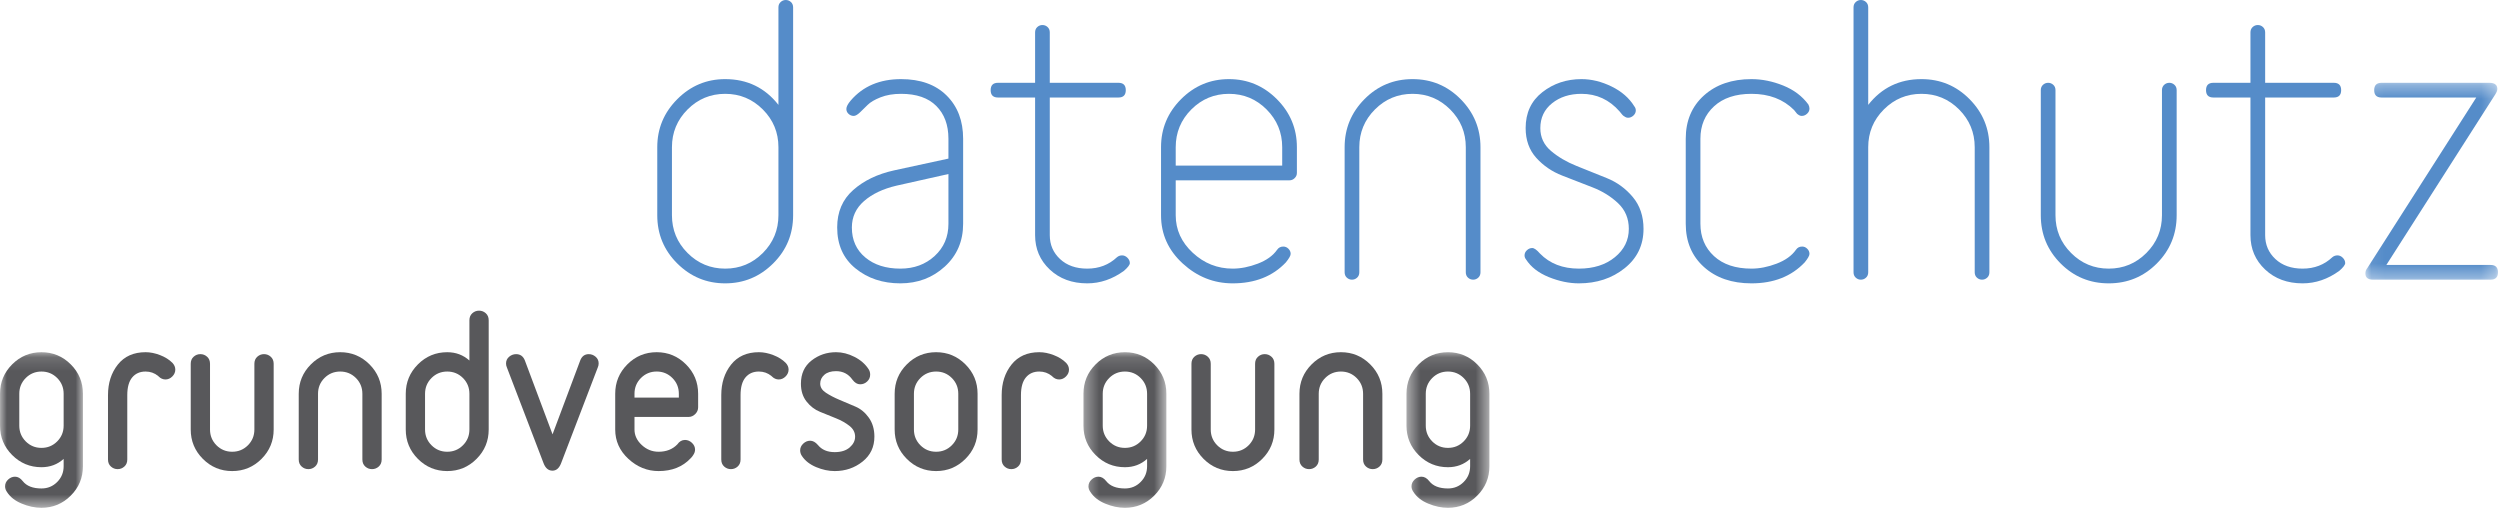
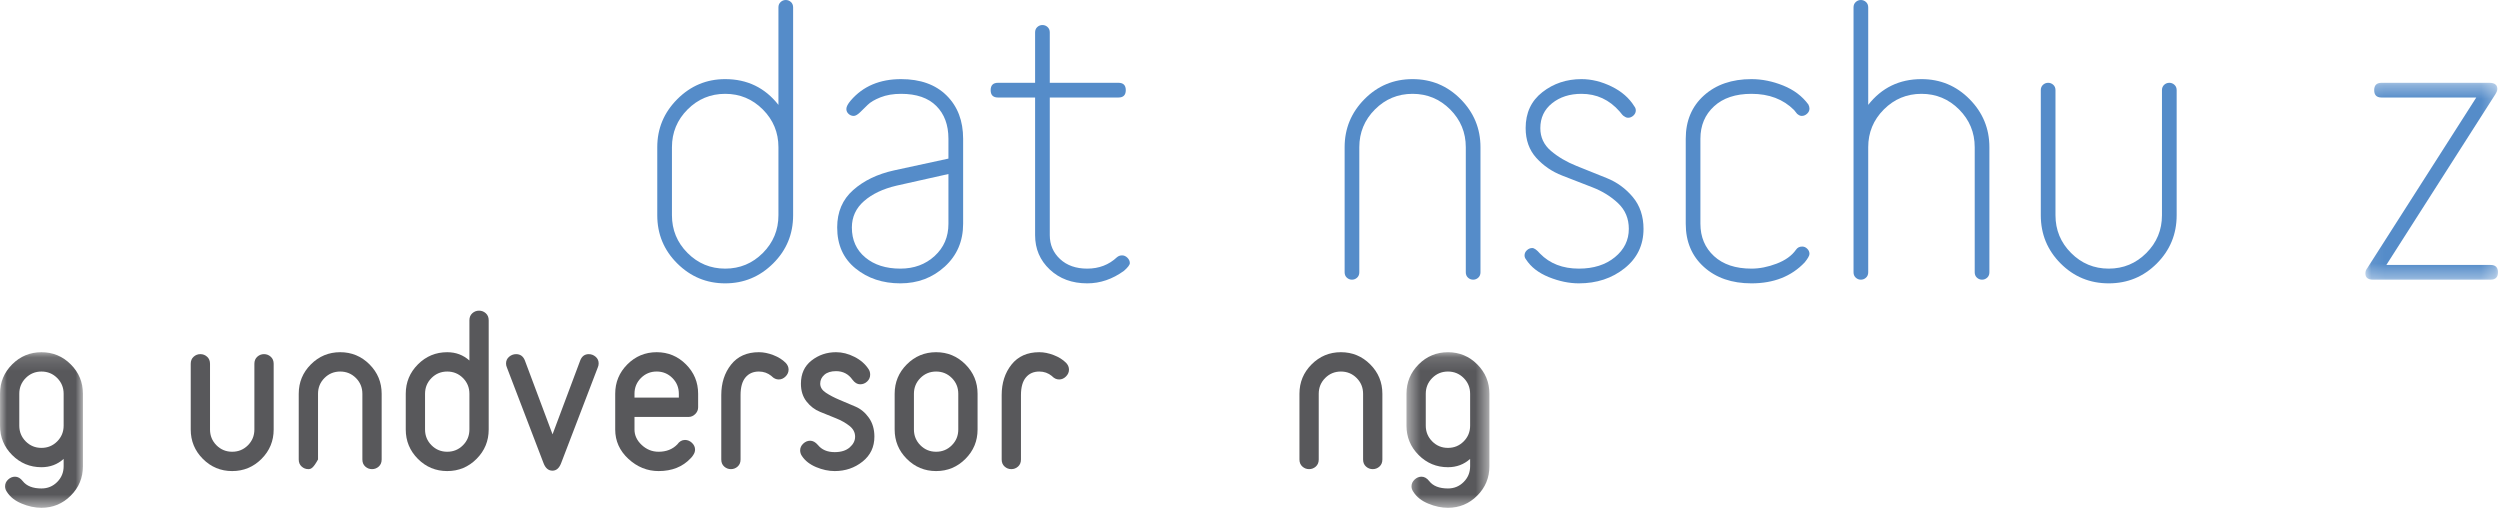
<svg xmlns="http://www.w3.org/2000/svg" xmlns:xlink="http://www.w3.org/1999/xlink" width="182px" height="37px" viewBox="0 0 182 37" version="1.1">
  <title>dsgv_logo</title>
  <defs>
    <filter id="filter-1">
      <feColorMatrix in="SourceGraphic" type="matrix" values="0 0 0 0 1 0 0 0 0 1 0 0 0 0 1 0 0 0 1 0" />
    </filter>
    <polygon id="path-2" points="0.08 0.328 9.732 0.328 9.732 14.66 0.08 14.66" />
    <polygon id="path-4" points="0 0.138 6.037 0.138 6.037 11.465 0 11.465" />
    <polygon id="path-6" points="0.356 0.138 6.392 0.138 6.392 11.465 0.356 11.465" />
    <polygon id="path-8" points="0.472 0.138 6.509 0.138 6.509 11.465 0.472 11.465" />
  </defs>
  <g id="Page-1" stroke="none" stroke-width="1" fill="none" fill-rule="evenodd">
    <g id="Landingpage" transform="translate(-112, -20)">
      <g id="dsgv_logo" transform="translate(112, 20)" filter="url(#filter-1)">
        <g id="Group-57">
          <path d="M56.67,15.671 L56.67,10.716 C56.67,9.644 56.291,8.729 55.534,7.97 C54.776,7.211 53.864,6.831 52.794,6.831 C51.725,6.831 50.811,7.211 50.054,7.97 C49.297,8.729 48.918,9.644 48.918,10.716 L48.918,15.671 C48.918,16.743 49.297,17.659 50.054,18.418 C50.811,19.177 51.725,19.556 52.794,19.556 C53.864,19.556 54.776,19.177 55.534,18.418 C56.291,17.659 56.67,16.743 56.67,15.671 M57.739,0.536 L57.739,15.671 C57.739,17.047 57.254,18.217 56.283,19.181 C55.311,20.145 54.148,20.628 52.794,20.628 C51.44,20.628 50.277,20.145 49.306,19.181 C48.335,18.217 47.849,17.047 47.849,15.671 L47.849,10.716 C47.849,9.359 48.335,8.193 49.306,7.22 C50.277,6.246 51.44,5.76 52.794,5.76 C54.398,5.76 55.69,6.386 56.67,7.635 L56.67,0.536 C56.67,0.375 56.724,0.246 56.831,0.148 C56.938,0.049 57.062,0 57.205,0 C57.347,0 57.472,0.049 57.579,0.148 C57.686,0.246 57.739,0.375 57.739,0.536" id="Fill-1" fill="#558CC9" />
          <path d="M69.046,12.669 L65.255,13.518 C64.273,13.75 63.488,14.124 62.899,14.641 C62.31,15.157 62.016,15.798 62.016,16.564 C62.016,17.473 62.341,18.198 62.992,18.741 C63.642,19.285 64.493,19.556 65.545,19.556 C66.543,19.556 67.376,19.249 68.044,18.635 C68.712,18.022 69.046,17.243 69.046,16.3 L69.046,12.669 Z M70.116,10.099 L70.116,16.288 C70.116,17.556 69.67,18.596 68.779,19.409 C67.888,20.222 66.81,20.628 65.545,20.628 C64.262,20.628 63.175,20.266 62.284,19.543 C61.392,18.819 60.947,17.824 60.947,16.555 C60.947,15.431 61.334,14.525 62.11,13.837 C62.885,13.149 63.878,12.671 65.09,12.403 L69.046,11.546 L69.046,10.099 C69.046,9.099 68.753,8.304 68.164,7.715 C67.576,7.126 66.721,6.831 65.598,6.831 C65.027,6.831 64.529,6.916 64.101,7.085 C63.673,7.255 63.362,7.439 63.166,7.635 C62.969,7.832 62.782,8.014 62.604,8.185 C62.426,8.354 62.274,8.439 62.15,8.439 C62.007,8.439 61.883,8.389 61.776,8.291 C61.669,8.193 61.615,8.073 61.615,7.93 C61.615,7.769 61.722,7.564 61.936,7.314 C62.827,6.278 64.048,5.76 65.598,5.76 C67.006,5.76 68.111,6.157 68.913,6.952 C69.715,7.747 70.116,8.796 70.116,10.099 L70.116,10.099 Z" id="Fill-3" fill="#558CC9" />
          <path d="M82.252,19.154 C82.252,19.279 82.109,19.467 81.824,19.717 C80.986,20.324 80.095,20.628 79.151,20.628 C78.046,20.628 77.137,20.293 76.424,19.623 C75.711,18.953 75.355,18.119 75.355,17.118 L75.355,7.099 L72.655,7.099 C72.298,7.099 72.12,6.921 72.12,6.564 C72.12,6.206 72.298,6.028 72.655,6.028 L75.355,6.028 L75.355,2.358 C75.355,2.197 75.408,2.068 75.515,1.969 C75.622,1.871 75.747,1.822 75.889,1.822 C76.032,1.822 76.157,1.871 76.264,1.969 C76.37,2.068 76.424,2.197 76.424,2.358 L76.424,6.028 L81.423,6.028 C81.779,6.028 81.957,6.206 81.957,6.564 C81.957,6.921 81.779,7.099 81.423,7.099 L76.424,7.099 L76.424,17.118 C76.424,17.815 76.673,18.395 77.173,18.86 C77.671,19.324 78.331,19.556 79.151,19.556 C80.006,19.556 80.728,19.279 81.316,18.726 C81.423,18.636 81.547,18.592 81.69,18.592 C81.832,18.592 81.961,18.65 82.078,18.766 C82.193,18.882 82.252,19.012 82.252,19.154" id="Fill-5" fill="#558CC9" />
-           <path d="M93.344,12.055 L93.344,10.716 C93.344,9.644 92.965,8.729 92.208,7.969 C91.451,7.211 90.538,6.831 89.468,6.831 C88.399,6.831 87.486,7.211 86.728,7.969 C85.971,8.729 85.592,9.644 85.592,10.716 L85.592,12.055 L93.344,12.055 Z M94.414,10.716 L94.414,12.591 C94.414,12.734 94.361,12.859 94.253,12.966 C94.146,13.073 94.021,13.127 93.879,13.127 L85.592,13.127 L85.592,15.671 C85.592,16.725 86.007,17.636 86.836,18.405 C87.664,19.172 88.631,19.556 89.736,19.556 C90.324,19.556 90.934,19.435 91.567,19.194 C92.199,18.953 92.667,18.619 92.97,18.189 C93.077,18.029 93.228,17.949 93.424,17.949 C93.567,17.949 93.692,18.002 93.799,18.11 C93.906,18.216 93.96,18.341 93.96,18.484 C93.96,18.609 93.843,18.815 93.612,19.101 C92.65,20.119 91.357,20.628 89.736,20.628 C88.363,20.628 87.152,20.145 86.1,19.181 C85.049,18.216 84.523,17.047 84.523,15.671 L84.523,10.716 C84.523,9.359 85.009,8.194 85.98,7.22 C86.951,6.247 88.114,5.76 89.468,5.76 C90.822,5.76 91.985,6.247 92.957,7.22 C93.928,8.194 94.414,9.359 94.414,10.716 L94.414,10.716 Z" id="Fill-7" fill="#558CC9" />
          <path d="M107.779,10.716 L107.779,19.824 C107.779,19.984 107.725,20.114 107.619,20.213 C107.512,20.311 107.387,20.36 107.245,20.36 C107.102,20.36 106.977,20.311 106.87,20.213 C106.764,20.114 106.71,19.984 106.71,19.824 L106.71,10.716 C106.71,9.644 106.331,8.729 105.574,7.969 C104.816,7.211 103.903,6.831 102.834,6.831 C101.765,6.831 100.851,7.211 100.094,7.969 C99.337,8.729 98.958,9.644 98.958,10.716 L98.958,19.824 C98.958,19.984 98.904,20.114 98.798,20.213 C98.691,20.311 98.566,20.36 98.423,20.36 C98.28,20.36 98.156,20.311 98.049,20.213 C97.942,20.114 97.889,19.984 97.889,19.824 L97.889,10.716 C97.889,9.359 98.37,8.193 99.332,7.22 C100.294,6.246 101.462,5.76 102.834,5.76 C104.206,5.76 105.373,6.246 106.336,7.22 C107.298,8.193 107.779,9.359 107.779,10.716" id="Fill-9" fill="#558CC9" />
          <path d="M119.648,16.663 C119.648,17.842 119.189,18.797 118.271,19.529 C117.353,20.262 116.243,20.628 114.943,20.628 C114.23,20.628 113.499,20.475 112.751,20.172 C112.003,19.868 111.45,19.44 111.094,18.886 C111.022,18.797 110.987,18.699 110.987,18.592 C110.987,18.449 111.044,18.324 111.16,18.216 C111.276,18.109 111.405,18.056 111.548,18.056 C111.69,18.056 111.878,18.19 112.11,18.458 C112.822,19.19 113.767,19.556 114.943,19.556 C116.012,19.556 116.886,19.279 117.563,18.725 C118.24,18.172 118.578,17.485 118.578,16.663 C118.578,15.913 118.32,15.292 117.803,14.801 C117.287,14.31 116.663,13.922 115.932,13.638 C115.2,13.354 114.466,13.069 113.726,12.781 C112.987,12.494 112.358,12.064 111.842,11.493 C111.325,10.921 111.067,10.198 111.067,9.323 C111.067,8.215 111.472,7.345 112.284,6.71 C113.094,6.077 114.043,5.76 115.13,5.76 C115.861,5.76 116.591,5.939 117.322,6.296 C118.052,6.653 118.605,7.135 118.98,7.742 C119.051,7.832 119.086,7.93 119.086,8.037 C119.086,8.18 119.029,8.304 118.913,8.412 C118.797,8.519 118.668,8.573 118.525,8.573 C118.453,8.573 118.386,8.555 118.324,8.519 C118.262,8.484 118.213,8.452 118.177,8.425 C118.142,8.399 118.093,8.345 118.031,8.265 C117.968,8.184 117.927,8.135 117.91,8.117 C117.162,7.26 116.235,6.831 115.13,6.831 C114.275,6.831 113.562,7.059 112.991,7.517 C112.421,7.974 112.136,8.578 112.136,9.331 C112.136,9.994 112.393,10.545 112.908,10.984 C113.422,11.423 114.044,11.788 114.77,12.08 C115.497,12.372 116.231,12.667 116.975,12.966 C117.718,13.265 118.349,13.725 118.869,14.346 C119.388,14.968 119.648,15.74 119.648,16.663" id="Fill-11" fill="#558CC9" />
          <path d="M131.73,18.484 C131.73,18.609 131.614,18.815 131.382,19.101 C130.42,20.118 129.128,20.628 127.507,20.628 C126.081,20.628 124.927,20.231 124.045,19.435 C123.163,18.641 122.722,17.592 122.722,16.288 L122.722,10.099 C122.722,8.796 123.163,7.747 124.045,6.952 C124.927,6.157 126.081,5.76 127.507,5.76 C128.273,5.76 129.043,5.916 129.819,6.228 C130.594,6.541 131.204,7.001 131.65,7.608 C131.703,7.715 131.73,7.814 131.73,7.903 C131.73,8.046 131.672,8.171 131.556,8.278 C131.44,8.385 131.311,8.439 131.169,8.439 C131.097,8.439 131.03,8.421 130.968,8.385 C130.906,8.349 130.861,8.318 130.834,8.291 C130.808,8.265 130.768,8.215 130.714,8.144 C130.661,8.073 130.625,8.028 130.608,8.01 C129.823,7.225 128.79,6.831 127.507,6.831 C126.348,6.831 125.439,7.135 124.78,7.742 C124.121,8.349 123.79,9.135 123.79,10.099 L123.79,16.288 C123.79,17.252 124.121,18.039 124.78,18.645 C125.439,19.253 126.348,19.556 127.507,19.556 C128.095,19.556 128.705,19.435 129.338,19.194 C129.97,18.953 130.438,18.619 130.741,18.19 C130.848,18.029 130.999,17.949 131.196,17.949 C131.338,17.949 131.462,18.002 131.569,18.11 C131.677,18.216 131.73,18.342 131.73,18.484" id="Fill-13" fill="#558CC9" />
          <path d="M144.828,10.716 L144.828,19.824 C144.828,19.984 144.774,20.114 144.668,20.213 C144.56,20.311 144.436,20.36 144.293,20.36 C144.151,20.36 144.026,20.311 143.919,20.213 C143.812,20.114 143.759,19.984 143.759,19.824 L143.759,10.716 C143.759,9.644 143.38,8.729 142.622,7.969 C141.865,7.211 140.952,6.831 139.883,6.831 C138.814,6.831 137.9,7.211 137.143,7.969 C136.386,8.729 136.006,9.644 136.006,10.716 L136.006,19.824 C136.006,19.984 135.953,20.114 135.846,20.213 C135.739,20.311 135.614,20.36 135.472,20.36 C135.329,20.36 135.205,20.311 135.098,20.213 C134.991,20.114 134.937,19.984 134.937,19.824 L134.937,0.536 C134.937,0.375 134.991,0.246 135.098,0.148 C135.205,0.049 135.329,0 135.472,0 C135.614,0 135.739,0.049 135.846,0.148 C135.953,0.246 136.006,0.375 136.006,0.536 L136.006,7.635 C136.987,6.385 138.278,5.76 139.883,5.76 C141.255,5.76 142.422,6.246 143.385,7.22 C144.347,8.193 144.828,9.359 144.828,10.716" id="Fill-15" fill="#558CC9" />
          <path d="M158.461,6.563 L158.461,15.672 C158.461,17.047 157.979,18.216 157.017,19.181 C156.055,20.145 154.888,20.628 153.515,20.628 C152.143,20.628 150.976,20.145 150.014,19.181 C149.051,18.216 148.57,17.047 148.57,15.672 L148.57,6.563 C148.57,6.402 148.624,6.273 148.73,6.175 C148.837,6.077 148.962,6.028 149.105,6.028 C149.247,6.028 149.372,6.077 149.479,6.175 C149.586,6.273 149.639,6.402 149.639,6.563 L149.639,15.672 C149.639,16.743 150.018,17.659 150.776,18.418 C151.533,19.177 152.447,19.556 153.515,19.556 C154.584,19.556 155.498,19.177 156.255,18.418 C157.013,17.659 157.391,16.743 157.391,15.672 L157.391,6.563 C157.391,6.402 157.445,6.273 157.552,6.175 C157.659,6.077 157.783,6.028 157.926,6.028 C158.068,6.028 158.193,6.077 158.3,6.175 C158.407,6.273 158.461,6.402 158.461,6.563" id="Fill-17" fill="#558CC9" />
-           <path d="M170.73,19.154 C170.73,19.279 170.588,19.467 170.302,19.717 C169.464,20.324 168.574,20.628 167.629,20.628 C166.524,20.628 165.615,20.293 164.903,19.623 C164.19,18.953 163.833,18.119 163.833,17.118 L163.833,7.099 L161.134,7.099 C160.777,7.099 160.599,6.921 160.599,6.564 C160.599,6.206 160.777,6.028 161.134,6.028 L163.833,6.028 L163.833,2.358 C163.833,2.197 163.887,2.068 163.994,1.969 C164.101,1.871 164.226,1.822 164.368,1.822 C164.511,1.822 164.635,1.871 164.742,1.969 C164.849,2.068 164.903,2.197 164.903,2.358 L164.903,6.028 L169.901,6.028 C170.258,6.028 170.436,6.206 170.436,6.564 C170.436,6.921 170.258,7.099 169.901,7.099 L164.903,7.099 L164.903,17.118 C164.903,17.815 165.152,18.395 165.651,18.86 C166.15,19.324 166.809,19.556 167.629,19.556 C168.485,19.556 169.206,19.279 169.794,18.726 C169.901,18.636 170.026,18.592 170.169,18.592 C170.311,18.592 170.44,18.65 170.556,18.766 C170.672,18.882 170.73,19.012 170.73,19.154" id="Fill-19" fill="#558CC9" />
          <g id="Group-23" transform="translate(172.12, 5.7)">
            <mask id="mask-3" fill="white">
              <use xlink:href="#path-2" />
            </mask>
            <g id="Clip-22" />
            <path d="M9.732,14.124 C9.732,14.482 9.553,14.66 9.198,14.66 L0.633,14.66 C0.264,14.66 0.08,14.508 0.08,14.204 C0.08,14.061 0.124,13.936 0.213,13.829 L8.153,1.399 L1.256,1.399 C0.9,1.399 0.721,1.221 0.721,0.864 C0.721,0.506 0.9,0.328 1.256,0.328 L9.103,0.328 C9.491,0.328 9.686,0.478 9.686,0.777 C9.686,0.883 9.641,1.006 9.552,1.147 L1.606,13.589 L9.198,13.589 C9.553,13.589 9.732,13.767 9.732,14.124" id="Fill-21" fill="#558CC9" mask="url(#mask-3)" />
          </g>
          <g id="Group-26" transform="translate(0, 25.503)">
            <mask id="mask-5" fill="white">
              <use xlink:href="#path-4" />
            </mask>
            <g id="Clip-25" />
            <path d="M4.633,5.485 L4.633,3.163 C4.633,2.713 4.476,2.331 4.163,2.016 C3.849,1.702 3.468,1.545 3.019,1.545 C2.569,1.545 2.188,1.702 1.874,2.016 C1.561,2.331 1.404,2.713 1.404,3.163 L1.404,5.485 C1.404,5.935 1.561,6.317 1.874,6.632 C2.188,6.946 2.569,7.103 3.019,7.103 C3.468,7.103 3.849,6.946 4.163,6.632 C4.476,6.317 4.633,5.935 4.633,5.485 M4.633,8.44 L4.633,7.905 C4.184,8.309 3.646,8.51 3.019,8.51 C2.185,8.51 1.474,8.214 0.884,7.623 C0.295,7.033 0,6.32 0,5.485 L0,3.163 C0,2.328 0.295,1.615 0.884,1.024 C1.474,0.434 2.185,0.138 3.019,0.138 C3.851,0.138 4.563,0.434 5.152,1.024 C5.743,1.615 6.037,2.328 6.037,3.163 L6.037,8.44 C6.037,9.274 5.743,9.988 5.152,10.578 C4.563,11.169 3.851,11.465 3.019,11.465 C2.55,11.465 2.073,11.364 1.587,11.162 C1.099,10.961 0.739,10.677 0.506,10.311 C0.412,10.179 0.365,10.043 0.365,9.903 C0.365,9.715 0.44,9.551 0.59,9.41 C0.739,9.27 0.908,9.2 1.095,9.2 C1.301,9.2 1.488,9.307 1.656,9.523 C1.937,9.88 2.391,10.057 3.019,10.057 C3.468,10.057 3.849,9.901 4.163,9.586 C4.476,9.272 4.633,8.89 4.633,8.44" id="Fill-24" fill="#58585B" mask="url(#mask-5)" />
          </g>
-           <path d="M12.762,26.907 C12.762,27.094 12.69,27.261 12.545,27.406 C12.4,27.552 12.233,27.625 12.046,27.625 C11.859,27.625 11.69,27.549 11.54,27.399 L11.513,27.372 C11.251,27.156 10.946,27.048 10.6,27.048 C10.188,27.048 9.863,27.191 9.624,27.477 C9.386,27.763 9.266,28.192 9.266,28.764 L9.266,33.45 C9.266,33.666 9.196,33.837 9.055,33.963 C8.916,34.09 8.751,34.153 8.565,34.153 C8.377,34.153 8.214,34.09 8.073,33.963 C7.933,33.837 7.862,33.666 7.862,33.45 L7.862,28.764 C7.862,27.883 8.101,27.141 8.578,26.541 C9.055,25.941 9.73,25.64 10.6,25.64 C10.937,25.64 11.288,25.711 11.653,25.852 C12.018,25.992 12.318,26.18 12.552,26.415 C12.692,26.565 12.762,26.729 12.762,26.907" id="Fill-27" fill="#58585B" />
          <path d="M19.923,26.485 L19.923,31.269 C19.923,32.104 19.628,32.817 19.038,33.408 C18.448,33.998 17.737,34.294 16.903,34.294 C16.07,34.294 15.36,33.998 14.77,33.408 C14.18,32.817 13.885,32.104 13.885,31.269 L13.885,26.485 C13.885,26.269 13.955,26.098 14.096,25.972 C14.236,25.844 14.4,25.781 14.587,25.781 C14.775,25.781 14.938,25.844 15.079,25.972 C15.219,26.098 15.289,26.269 15.289,26.485 L15.289,31.269 C15.289,31.719 15.446,32.101 15.759,32.416 C16.073,32.73 16.454,32.887 16.903,32.887 C17.353,32.887 17.734,32.73 18.049,32.416 C18.362,32.101 18.519,31.719 18.519,31.269 L18.519,26.485 C18.519,26.269 18.589,26.098 18.729,25.972 C18.87,25.844 19.033,25.781 19.22,25.781 C19.408,25.781 19.571,25.844 19.712,25.972 C19.852,26.098 19.923,26.269 19.923,26.485" id="Fill-29" fill="#58585B" />
-           <path d="M27.785,28.666 L27.785,33.45 C27.785,33.666 27.714,33.837 27.575,33.963 C27.434,34.09 27.27,34.153 27.083,34.153 C26.895,34.153 26.732,34.09 26.591,33.963 C26.451,33.837 26.381,33.666 26.381,33.45 L26.381,28.666 C26.381,28.216 26.224,27.833 25.911,27.519 C25.597,27.205 25.216,27.048 24.766,27.048 C24.317,27.048 23.936,27.205 23.622,27.519 C23.308,27.833 23.152,28.216 23.152,28.666 L23.152,33.45 C23.152,33.666 23.081,33.837 22.941,33.963 C22.8,34.09 22.637,34.153 22.449,34.153 C22.262,34.153 22.098,34.09 21.959,33.963 C21.818,33.837 21.748,33.666 21.748,33.45 L21.748,28.666 C21.748,27.831 22.042,27.118 22.632,26.527 C23.222,25.936 23.933,25.64 24.766,25.64 C25.599,25.64 26.31,25.936 26.901,26.527 C27.49,27.118 27.785,27.831 27.785,28.666" id="Fill-31" fill="#58585B" />
+           <path d="M27.785,28.666 L27.785,33.45 C27.785,33.666 27.714,33.837 27.575,33.963 C27.434,34.09 27.27,34.153 27.083,34.153 C26.895,34.153 26.732,34.09 26.591,33.963 C26.451,33.837 26.381,33.666 26.381,33.45 L26.381,28.666 C26.381,28.216 26.224,27.833 25.911,27.519 C25.597,27.205 25.216,27.048 24.766,27.048 C24.317,27.048 23.936,27.205 23.622,27.519 C23.308,27.833 23.152,28.216 23.152,28.666 L23.152,33.45 C22.8,34.09 22.637,34.153 22.449,34.153 C22.262,34.153 22.098,34.09 21.959,33.963 C21.818,33.837 21.748,33.666 21.748,33.45 L21.748,28.666 C21.748,27.831 22.042,27.118 22.632,26.527 C23.222,25.936 23.933,25.64 24.766,25.64 C25.599,25.64 26.31,25.936 26.901,26.527 C27.49,27.118 27.785,27.831 27.785,28.666" id="Fill-31" fill="#58585B" />
          <path d="M33.703,27.519 C33.389,27.205 33.007,27.048 32.558,27.048 C32.109,27.048 31.727,27.205 31.414,27.519 C31.1,27.834 30.943,28.216 30.943,28.666 L30.943,31.268 C30.943,31.719 31.1,32.101 31.414,32.415 C31.727,32.73 32.109,32.887 32.558,32.887 C33.007,32.887 33.389,32.73 33.703,32.415 C34.016,32.101 34.173,31.719 34.173,31.268 L34.173,28.666 C34.173,28.216 34.016,27.834 33.703,27.519 M34.173,26.246 L34.173,23.319 C34.173,23.103 34.243,22.932 34.384,22.805 C34.524,22.679 34.687,22.616 34.875,22.616 C35.062,22.616 35.226,22.679 35.366,22.805 C35.507,22.932 35.577,23.103 35.577,23.319 L35.577,31.268 C35.577,32.104 35.282,32.817 34.692,33.408 C34.103,33.999 33.391,34.294 32.558,34.294 C31.725,34.294 31.014,33.999 30.424,33.408 C29.835,32.817 29.539,32.104 29.539,31.268 L29.539,28.666 C29.539,27.831 29.835,27.118 30.424,26.527 C31.014,25.936 31.725,25.641 32.558,25.641 C33.185,25.641 33.723,25.842 34.173,26.246" id="Fill-33" fill="#58585B" />
          <path d="M43.582,26.453 C43.582,26.556 43.563,26.65 43.525,26.734 L40.858,33.698 C40.718,34.077 40.505,34.265 40.218,34.265 C39.921,34.265 39.703,34.078 39.564,33.703 L36.897,26.738 C36.859,26.654 36.84,26.56 36.84,26.457 C36.84,26.26 36.916,26.098 37.065,25.971 C37.216,25.845 37.384,25.782 37.572,25.782 C37.873,25.782 38.084,25.931 38.206,26.23 L40.225,31.62 L42.243,26.235 C42.362,25.933 42.569,25.782 42.863,25.782 C43.047,25.782 43.213,25.845 43.36,25.97 C43.507,26.096 43.582,26.257 43.582,26.453" id="Fill-35" fill="#58585B" />
          <path d="M49.42,28.947 L49.42,28.666 C49.42,28.216 49.263,27.833 48.95,27.519 C48.636,27.205 48.255,27.047 47.806,27.047 C47.356,27.047 46.975,27.205 46.661,27.519 C46.348,27.833 46.191,28.216 46.191,28.666 L46.191,28.947 L49.42,28.947 Z M50.824,28.666 L50.824,29.651 C50.824,29.839 50.754,30.002 50.614,30.143 C50.473,30.284 50.309,30.354 50.122,30.354 L46.191,30.354 L46.191,31.269 C46.191,31.691 46.366,32.066 46.717,32.394 C47.068,32.723 47.478,32.887 47.946,32.887 C48.507,32.887 48.961,32.709 49.308,32.352 C49.457,32.137 49.645,32.028 49.869,32.028 C50.057,32.028 50.225,32.099 50.375,32.239 C50.524,32.381 50.6,32.544 50.6,32.732 C50.6,32.873 50.552,33.009 50.459,33.14 C50.422,33.206 50.361,33.281 50.276,33.366 C49.696,33.984 48.919,34.294 47.946,34.294 C47.122,34.294 46.39,33.998 45.749,33.408 C45.108,32.817 44.787,32.104 44.787,31.269 L44.787,28.666 C44.787,27.831 45.082,27.118 45.671,26.527 C46.261,25.936 46.972,25.64 47.806,25.64 C48.638,25.64 49.35,25.936 49.939,26.527 C50.53,27.118 50.824,27.831 50.824,28.666 L50.824,28.666 Z" id="Fill-37" fill="#58585B" />
          <path d="M57.409,26.907 C57.409,27.094 57.336,27.261 57.191,27.406 C57.046,27.552 56.879,27.625 56.693,27.625 C56.506,27.625 56.337,27.549 56.187,27.399 L56.159,27.372 C55.897,27.156 55.593,27.048 55.247,27.048 C54.835,27.048 54.51,27.191 54.271,27.477 C54.032,27.763 53.913,28.192 53.913,28.764 L53.913,33.45 C53.913,33.666 53.843,33.837 53.702,33.963 C53.562,34.09 53.398,34.153 53.211,34.153 C53.023,34.153 52.86,34.09 52.719,33.963 C52.579,33.837 52.509,33.666 52.509,33.45 L52.509,28.764 C52.509,27.883 52.748,27.141 53.225,26.541 C53.702,25.941 54.376,25.64 55.247,25.64 C55.584,25.64 55.935,25.711 56.3,25.852 C56.665,25.992 56.964,26.18 57.198,26.415 C57.339,26.565 57.409,26.729 57.409,26.907" id="Fill-39" fill="#58585B" />
          <path d="M63.656,31.789 C63.656,32.54 63.368,33.145 62.793,33.604 C62.217,34.064 61.541,34.294 60.764,34.294 C60.324,34.294 59.875,34.198 59.416,34.006 C58.958,33.813 58.616,33.548 58.391,33.211 C58.297,33.08 58.251,32.938 58.251,32.788 C58.251,32.601 58.326,32.436 58.476,32.296 C58.625,32.155 58.793,32.085 58.981,32.085 C59.178,32.085 59.365,32.188 59.543,32.394 C59.824,32.741 60.231,32.915 60.764,32.915 C61.232,32.915 61.597,32.8 61.859,32.571 C62.121,32.342 62.252,32.082 62.252,31.792 C62.252,31.483 62.116,31.221 61.844,31.006 C61.572,30.791 61.245,30.606 60.864,30.453 C60.482,30.299 60.097,30.143 59.707,29.985 C59.317,29.828 58.986,29.576 58.714,29.228 C58.443,28.882 58.307,28.45 58.307,27.934 C58.307,27.212 58.565,26.649 59.079,26.246 C59.594,25.843 60.189,25.64 60.863,25.64 C61.312,25.64 61.759,25.753 62.203,25.979 C62.648,26.203 62.992,26.503 63.235,26.879 C63.31,26.991 63.348,27.123 63.348,27.273 C63.348,27.47 63.275,27.636 63.13,27.772 C62.985,27.908 62.814,27.977 62.618,27.977 C62.411,27.977 62.224,27.864 62.056,27.638 C61.765,27.226 61.368,27.02 60.863,27.02 C60.497,27.02 60.214,27.108 60.013,27.285 C59.812,27.461 59.711,27.675 59.711,27.927 C59.711,28.187 59.848,28.408 60.122,28.589 C60.396,28.771 60.722,28.942 61.102,29.103 C61.482,29.263 61.869,29.428 62.261,29.594 C62.654,29.759 62.985,30.033 63.253,30.411 C63.522,30.79 63.656,31.249 63.656,31.789" id="Fill-41" fill="#58585B" />
          <path d="M69.763,31.269 L69.763,28.666 C69.763,28.216 69.607,27.833 69.293,27.519 C68.98,27.205 68.599,27.048 68.149,27.048 C67.7,27.048 67.318,27.205 67.005,27.519 C66.691,27.833 66.534,28.216 66.534,28.666 L66.534,31.269 C66.534,31.719 66.691,32.101 67.005,32.416 C67.318,32.73 67.7,32.887 68.149,32.887 C68.599,32.887 68.98,32.73 69.293,32.416 C69.607,32.101 69.763,31.719 69.763,31.269 M71.167,28.666 L71.167,31.269 C71.167,32.104 70.873,32.817 70.283,33.407 C69.693,33.998 68.982,34.294 68.149,34.294 C67.316,34.294 66.605,33.998 66.015,33.407 C65.425,32.817 65.131,32.104 65.131,31.269 L65.131,28.666 C65.131,27.831 65.425,27.118 66.015,26.527 C66.605,25.936 67.316,25.64 68.149,25.64 C68.982,25.64 69.693,25.936 70.283,26.527 C70.873,27.118 71.167,27.831 71.167,28.666" id="Fill-43" fill="#58585B" />
          <path d="M77.822,26.907 C77.822,27.094 77.75,27.261 77.604,27.406 C77.459,27.552 77.293,27.625 77.106,27.625 C76.919,27.625 76.75,27.549 76.601,27.399 L76.573,27.372 C76.311,27.156 76.007,27.048 75.66,27.048 C75.248,27.048 74.923,27.191 74.685,27.477 C74.446,27.763 74.326,28.192 74.326,28.764 L74.326,33.45 C74.326,33.666 74.256,33.837 74.116,33.963 C73.975,34.09 73.812,34.153 73.624,34.153 C73.437,34.153 73.273,34.09 73.133,33.963 C72.993,33.837 72.922,33.666 72.922,33.45 L72.922,28.764 C72.922,27.883 73.161,27.141 73.638,26.541 C74.116,25.941 74.79,25.64 75.66,25.64 C75.997,25.64 76.348,25.711 76.713,25.852 C77.078,25.992 77.378,26.18 77.612,26.415 C77.752,26.565 77.822,26.729 77.822,26.907" id="Fill-45" fill="#58585B" />
          <g id="Group-49" transform="translate(78.52, 25.503)">
            <mask id="mask-7" fill="white">
              <use xlink:href="#path-6" />
            </mask>
            <g id="Clip-48" />
-             <path d="M4.988,5.485 L4.988,3.163 C4.988,2.713 4.832,2.331 4.518,2.016 C4.205,1.702 3.824,1.545 3.374,1.545 C2.924,1.545 2.543,1.702 2.23,2.016 C1.916,2.331 1.759,2.713 1.759,3.163 L1.759,5.485 C1.759,5.935 1.916,6.317 2.23,6.632 C2.543,6.946 2.924,7.103 3.374,7.103 C3.824,7.103 4.205,6.946 4.518,6.632 C4.832,6.317 4.988,5.935 4.988,5.485 M4.988,8.44 L4.988,7.905 C4.539,8.309 4.001,8.51 3.374,8.51 C2.541,8.51 1.83,8.214 1.24,7.623 C0.65,7.033 0.356,6.32 0.356,5.485 L0.356,3.163 C0.356,2.328 0.65,1.615 1.24,1.024 C1.83,0.434 2.541,0.138 3.374,0.138 C4.207,0.138 4.918,0.434 5.508,1.024 C6.098,1.615 6.392,2.328 6.392,3.163 L6.392,8.44 C6.392,9.274 6.098,9.988 5.508,10.578 C4.918,11.169 4.207,11.465 3.374,11.465 C2.906,11.465 2.428,11.364 1.942,11.162 C1.455,10.961 1.094,10.677 0.861,10.311 C0.767,10.179 0.72,10.043 0.72,9.903 C0.72,9.715 0.796,9.551 0.945,9.41 C1.094,9.27 1.263,9.2 1.45,9.2 C1.656,9.2 1.843,9.307 2.012,9.523 C2.293,9.88 2.747,10.057 3.374,10.057 C3.824,10.057 4.205,9.901 4.518,9.586 C4.832,9.272 4.988,8.89 4.988,8.44" id="Fill-47" fill="#58585B" mask="url(#mask-7)" />
          </g>
-           <path d="M92.775,26.485 L92.775,31.269 C92.775,32.104 92.48,32.817 91.89,33.408 C91.301,33.998 90.589,34.294 89.756,34.294 C88.923,34.294 88.212,33.998 87.622,33.408 C87.033,32.817 86.738,32.104 86.738,31.269 L86.738,26.485 C86.738,26.269 86.808,26.098 86.948,25.972 C87.089,25.844 87.253,25.781 87.44,25.781 C87.627,25.781 87.791,25.844 87.931,25.972 C88.072,26.098 88.142,26.269 88.142,26.485 L88.142,31.269 C88.142,31.719 88.299,32.101 88.612,32.416 C88.926,32.73 89.307,32.887 89.756,32.887 C90.206,32.887 90.587,32.73 90.901,32.416 C91.214,32.101 91.371,31.719 91.371,31.269 L91.371,26.485 C91.371,26.269 91.441,26.098 91.582,25.972 C91.722,25.844 91.886,25.781 92.073,25.781 C92.26,25.781 92.424,25.844 92.564,25.972 C92.705,26.098 92.775,26.269 92.775,26.485" id="Fill-50" fill="#58585B" />
          <path d="M100.637,28.666 L100.637,33.45 C100.637,33.666 100.567,33.837 100.427,33.963 C100.286,34.09 100.123,34.153 99.935,34.153 C99.748,34.153 99.584,34.09 99.443,33.963 C99.304,33.837 99.233,33.666 99.233,33.45 L99.233,28.666 C99.233,28.216 99.076,27.833 98.763,27.519 C98.449,27.205 98.068,27.048 97.618,27.048 C97.169,27.048 96.788,27.205 96.474,27.519 C96.161,27.833 96.004,28.216 96.004,28.666 L96.004,33.45 C96.004,33.666 95.933,33.837 95.794,33.963 C95.653,34.09 95.489,34.153 95.302,34.153 C95.114,34.153 94.951,34.09 94.811,33.963 C94.67,33.837 94.6,33.666 94.6,33.45 L94.6,28.666 C94.6,27.831 94.894,27.118 95.485,26.527 C96.074,25.936 96.785,25.64 97.618,25.64 C98.451,25.64 99.163,25.936 99.753,26.527 C100.343,27.118 100.637,27.831 100.637,28.666" id="Fill-52" fill="#58585B" />
          <g id="Group-56" transform="translate(101.92, 25.503)">
            <mask id="mask-9" fill="white">
              <use xlink:href="#path-8" />
            </mask>
            <g id="Clip-55" />
            <path d="M5.105,5.485 L5.105,3.163 C5.105,2.713 4.949,2.331 4.635,2.016 C4.322,1.702 3.94,1.545 3.491,1.545 C3.041,1.545 2.66,1.702 2.347,2.016 C2.033,2.331 1.876,2.713 1.876,3.163 L1.876,5.485 C1.876,5.935 2.033,6.317 2.347,6.632 C2.66,6.946 3.041,7.103 3.491,7.103 C3.94,7.103 4.322,6.946 4.635,6.632 C4.949,6.317 5.105,5.935 5.105,5.485 M5.105,8.44 L5.105,7.905 C4.656,8.309 4.118,8.51 3.491,8.51 C2.658,8.51 1.947,8.214 1.356,7.623 C0.767,7.033 0.472,6.32 0.472,5.485 L0.472,3.163 C0.472,2.328 0.767,1.615 1.356,1.024 C1.947,0.434 2.658,0.138 3.491,0.138 C4.324,0.138 5.035,0.434 5.625,1.024 C6.215,1.615 6.509,2.328 6.509,3.163 L6.509,8.44 C6.509,9.274 6.215,9.988 5.625,10.578 C5.035,11.169 4.324,11.465 3.491,11.465 C3.023,11.465 2.545,11.364 2.059,11.162 C1.572,10.961 1.211,10.677 0.978,10.311 C0.884,10.179 0.837,10.043 0.837,9.903 C0.837,9.715 0.912,9.551 1.062,9.41 C1.211,9.27 1.38,9.2 1.567,9.2 C1.773,9.2 1.96,9.307 2.129,9.523 C2.409,9.88 2.863,10.057 3.491,10.057 C3.94,10.057 4.322,9.901 4.635,9.586 C4.949,9.272 5.105,8.89 5.105,8.44" id="Fill-54" fill="#58585B" mask="url(#mask-9)" />
          </g>
        </g>
      </g>
    </g>
  </g>
</svg>